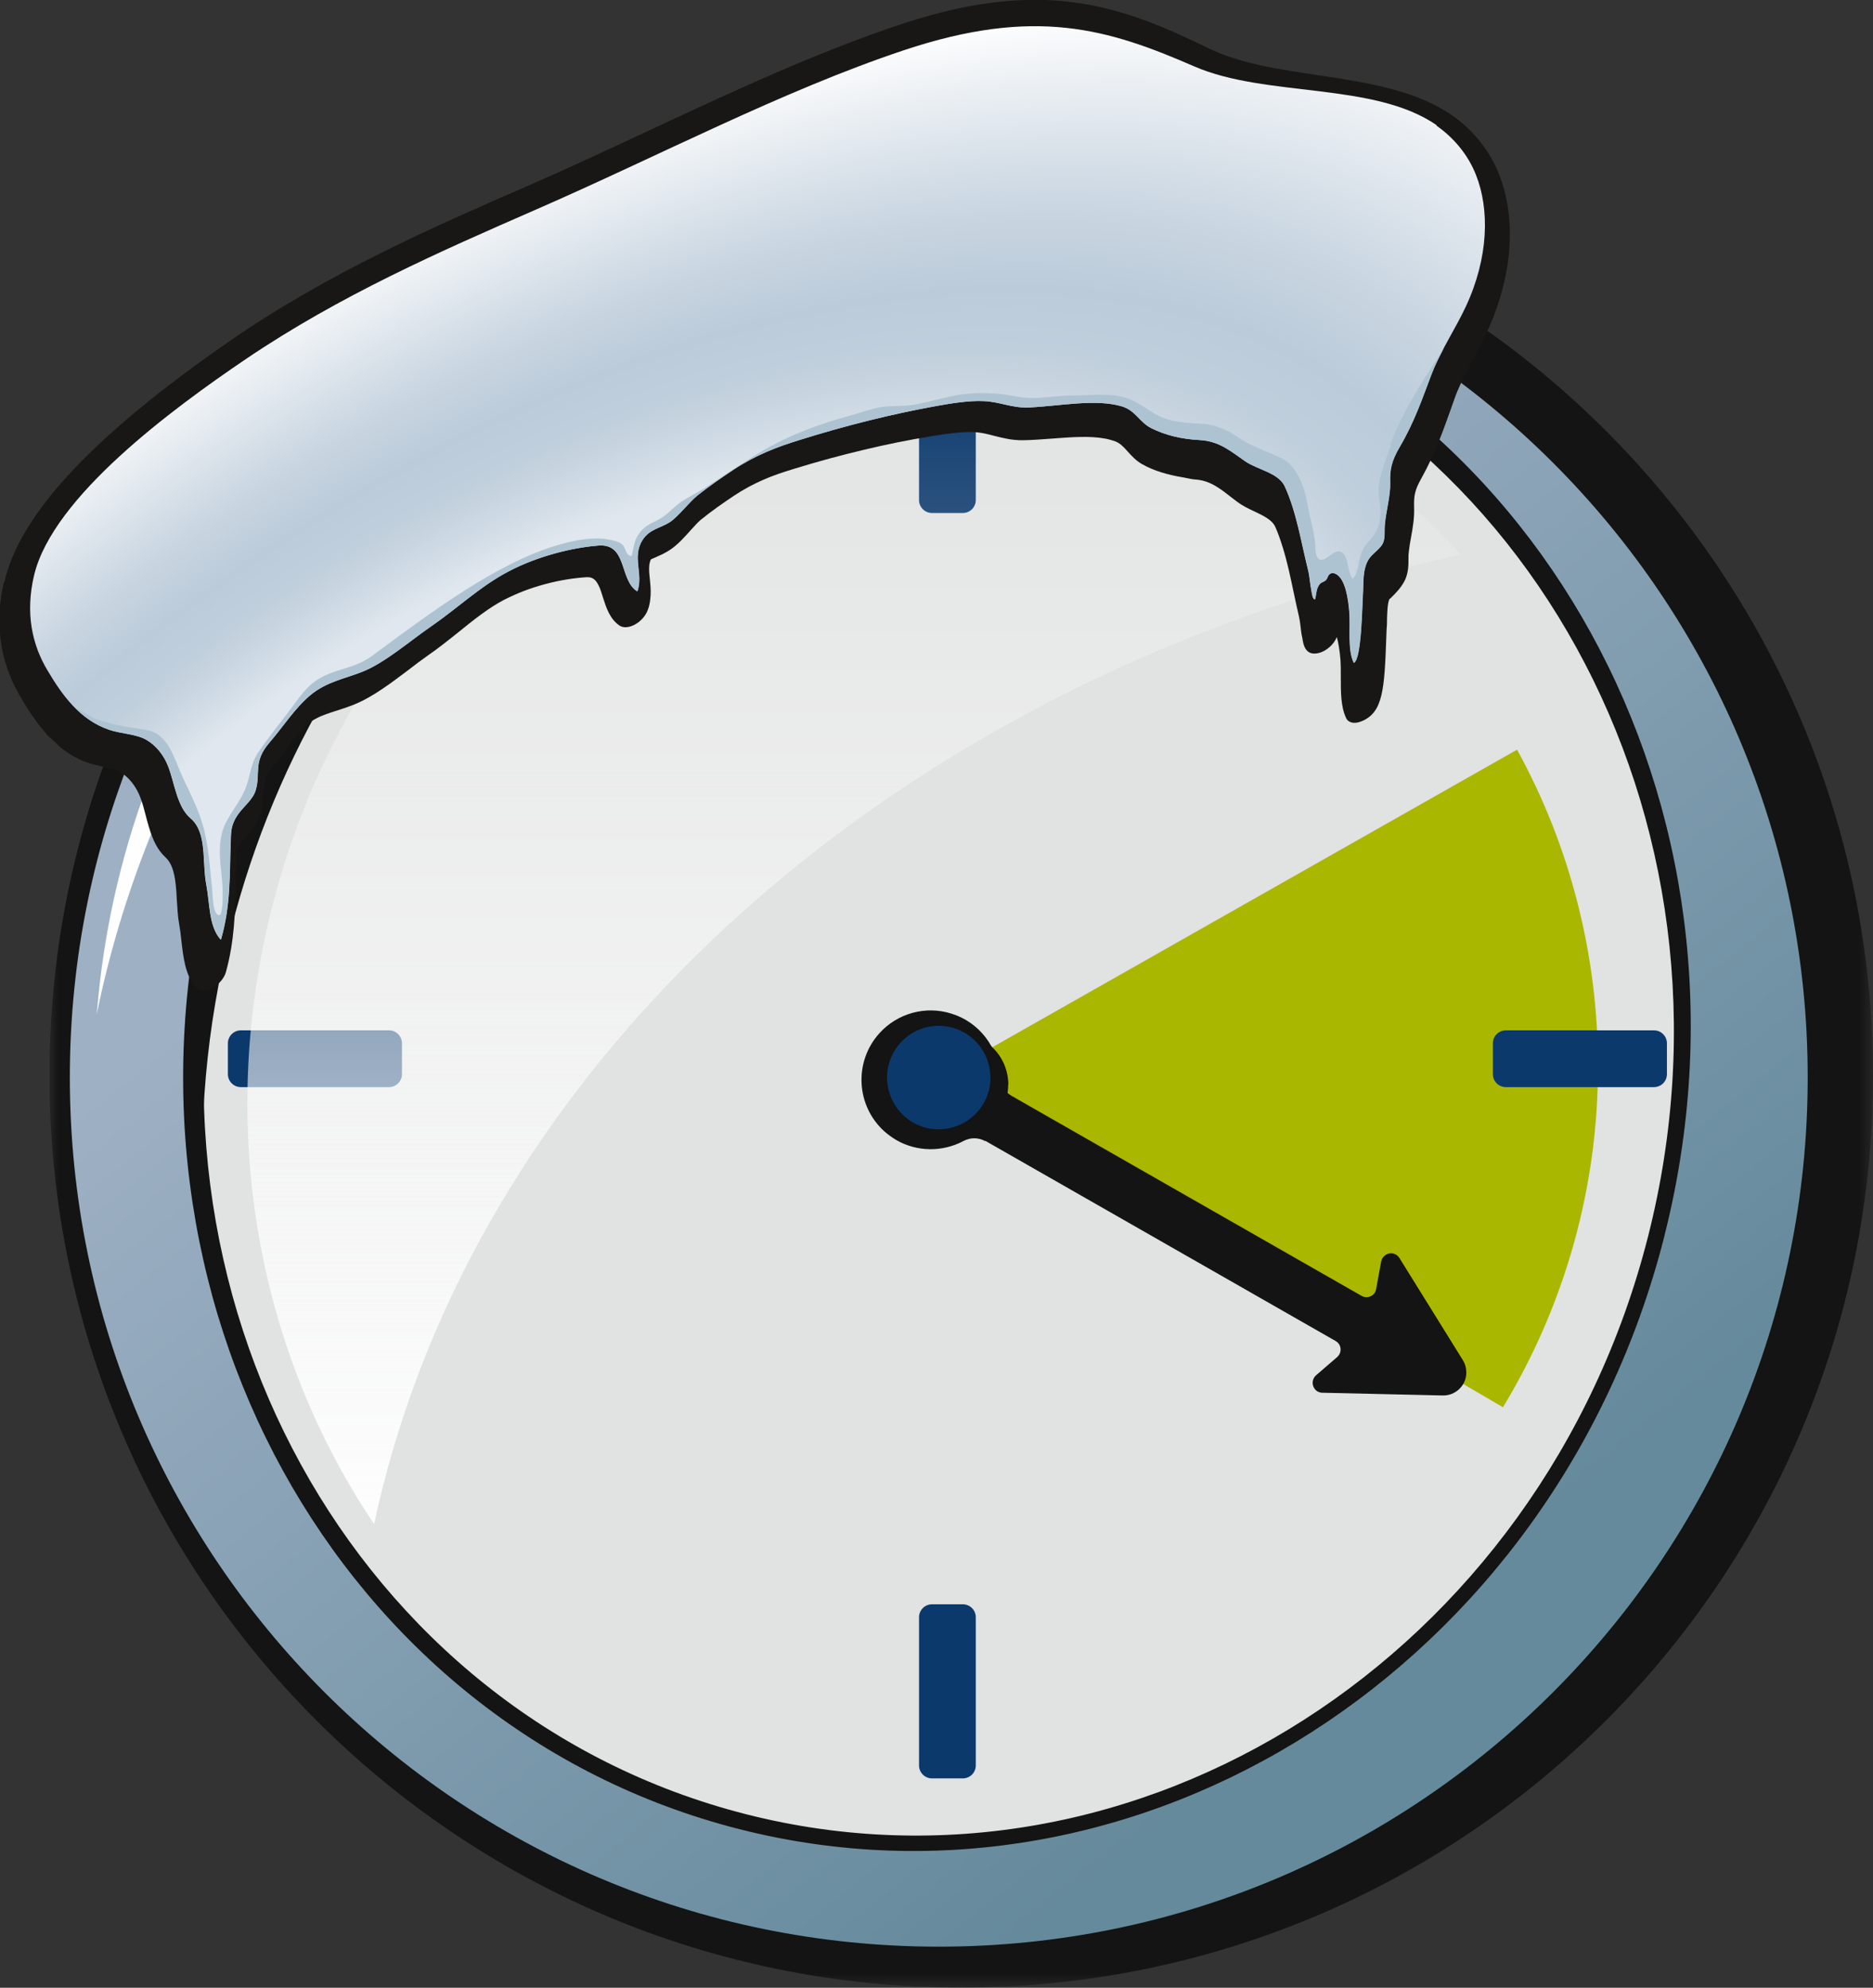
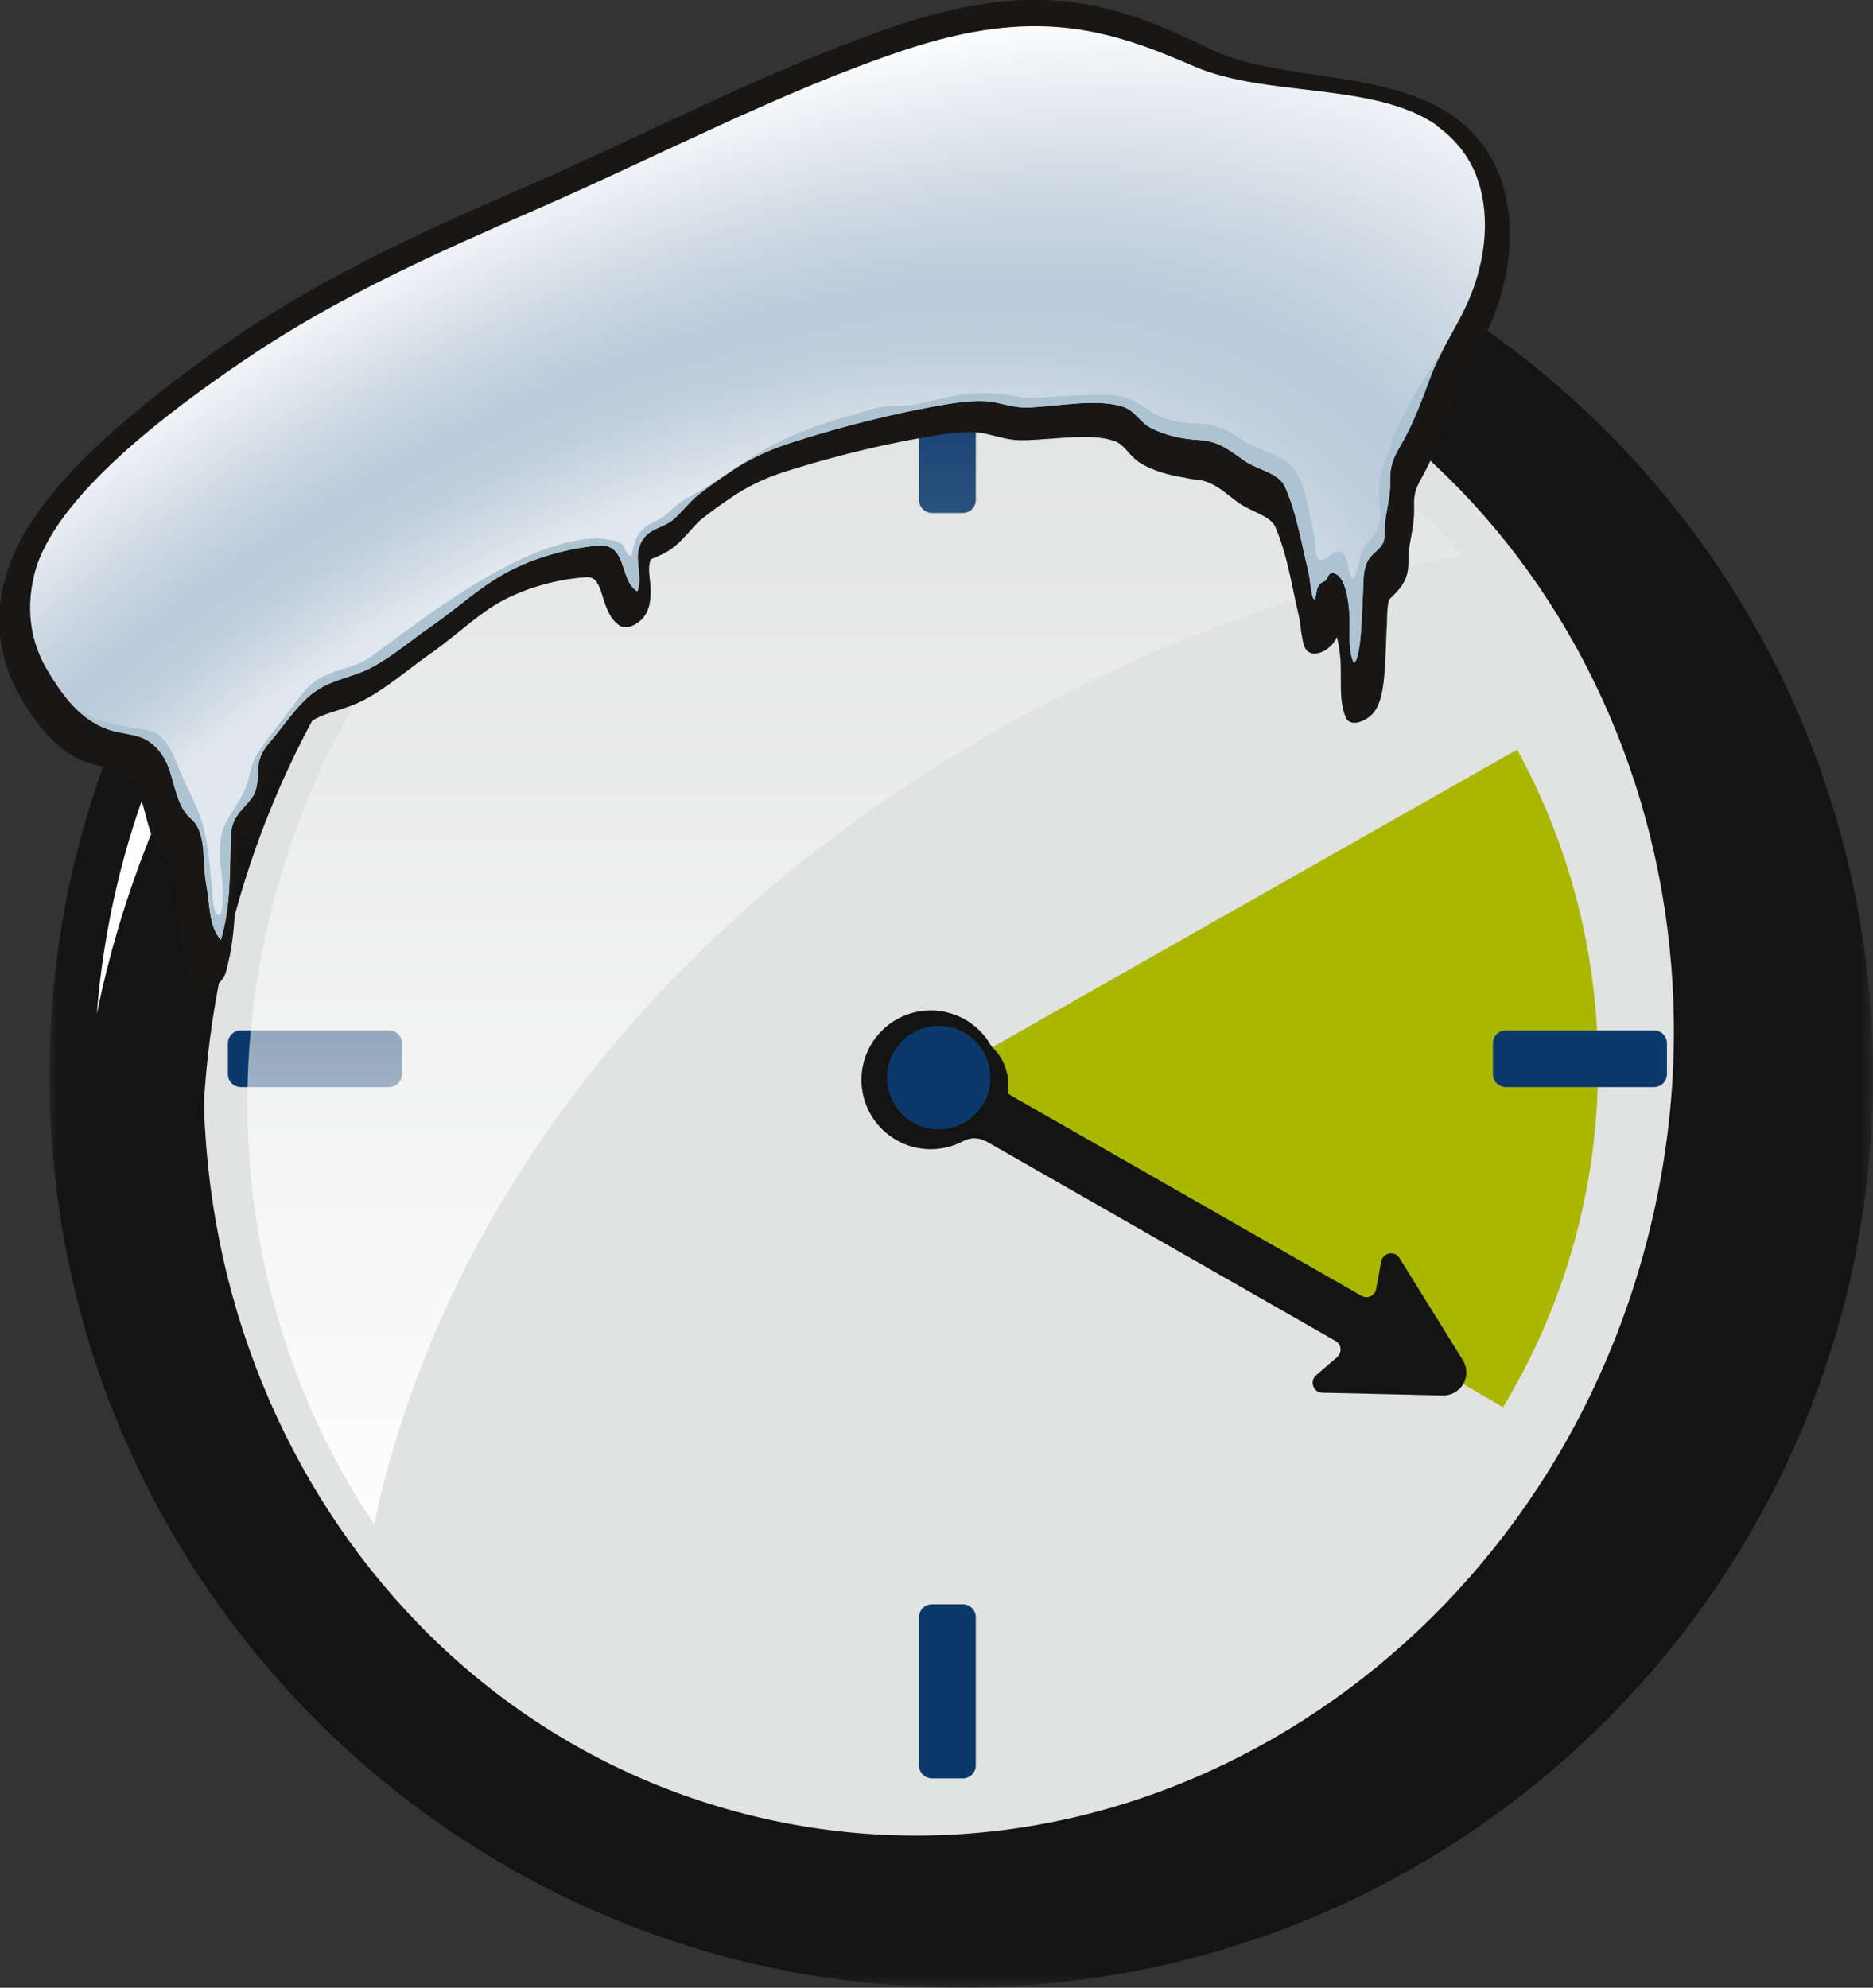
<svg xmlns="http://www.w3.org/2000/svg" id="Laag_2" data-name="Laag 2" viewBox="0 0 102.98 109.27">
  <rect x="0" y="0" width="102.98" height="109.27" fill="#333333" stroke="none" />
  <defs>
    <style>
      .cls-1 {
        mask: url(#mask);
      }

      .cls-2 {
        fill: #fff;
      }

      .cls-2, .cls-3, .cls-4, .cls-5, .cls-6, .cls-7, .cls-8, .cls-9 {
        fill-rule: evenodd;
      }

      .cls-3 {
        fill: #aab700;
      }

      .cls-4 {
        fill: #fefefe;
      }

      .cls-5 {
        fill: #0c396c;
      }

      .cls-10 {
        fill: url(#radial-gradient);
      }

      .cls-6 {
        fill: url(#Naamloos_verloop);
      }

      .cls-11 {
        fill: #aec3d1;
      }

      .cls-7 {
        fill: #131413;
      }

      .cls-8 {
        fill: #e1e2e2;
      }

      .cls-12 {
        fill: #181716;
      }

      .cls-9 {
        fill: url(#Naamloos_verloop_114);
      }
    </style>
    <mask id="mask" x="2.72" y="9" width="100.27" height="100.27" maskUnits="userSpaceOnUse">
      <g id="_0tv3v27bcb" data-name="0tv3v27bcb">
        <path id="i1hpdtycva" class="cls-2" d="M2.72,9h100.27v100.27H2.72V9Z" />
      </g>
    </mask>
    <linearGradient id="Naamloos_verloop_114" data-name="Naamloos verloop 114" x1="33.85" y1="36.97" x2="76.48" y2="90.39" gradientUnits="userSpaceOnUse">
      <stop offset="0" stop-color="#9eb0c4" />
      <stop offset="1" stop-color="#658a9c" />
    </linearGradient>
    <linearGradient id="Naamloos_verloop" data-name="Naamloos verloop" x1="-240.08" y1="474.21" x2="-240.08" y2="473.21" gradientTransform="translate(16065.25 31000.43) scale(66.72 -65.33)" gradientUnits="userSpaceOnUse">
      <stop offset="0" stop-color="#fff" stop-opacity="0" />
      <stop offset="1" stop-color="#fefefe" />
    </linearGradient>
    <radialGradient id="radial-gradient" cx="-89.16" cy="-5.31" fx="-89.16" fy="-5.31" r="141.15" gradientTransform="translate(73.38 47.18) rotate(-26.49) scale(.57 .37) skewX(-16.03)" gradientUnits="userSpaceOnUse">
      <stop offset=".63" stop-color="#e0e7ee" />
      <stop offset=".67" stop-color="#d0dbe5" />
      <stop offset=".72" stop-color="#c0cfdc" />
      <stop offset=".77" stop-color="#bbcbda" />
      <stop offset=".84" stop-color="#cbd7e2" />
      <stop offset=".97" stop-color="#f5f7f9" />
      <stop offset="1" stop-color="#fff" />
    </radialGradient>
  </defs>
  <g id="Laag_1-2" data-name="Laag 1">
    <g>
      <g class="cls-1">
        <path class="cls-7" d="M102.98,59.13c0,27.69-22.44,50.13-50.13,50.13S2.72,86.82,2.72,59.13,25.16,9,52.85,9s50.13,22.45,50.13,50.13" />
      </g>
-       <path class="cls-9" d="M99.39,59.23c0,26.39-21.39,47.78-47.78,47.78S3.84,85.61,3.84,59.23,25.23,11.45,51.61,11.45s47.78,21.39,47.78,47.78" />
      <path class="cls-4" d="M13.02,36.63c6.3-10.06,15.02-17.44,24.44-21.58C19.85,20.75,6.83,36.63,5.32,55.75c1.32-6.48,3.86-12.99,7.7-19.12" />
-       <path class="cls-7" d="M91.5,67.99c-6,23.6-28.77,38.17-50.85,32.56-22.09-5.62-35.12-29.3-29.12-52.89C17.53,24.05,40.3,9.48,62.38,15.09c22.08,5.62,35.12,29.3,29.12,52.89" />
      <path class="cls-8" d="M90.61,67.98c-5.85,23.01-28.06,37.23-49.59,31.75-21.54-5.48-34.25-28.57-28.4-51.58,5.85-23.01,28.06-37.23,49.59-31.75,21.54,5.48,34.25,28.57,28.4,51.58" />
      <path class="cls-7" d="M12.69,51.13c4.99-19.61,20.74-33.41,38.6-35.89-17.91.45-34.38,13.57-39.3,32.91-1.66,6.51-1.82,13.03-.73,19.15-.4-5.43.08-10.89,1.43-16.17" />
      <path class="cls-5" d="M52.94,28.2h-1.7c-.39,0-.71-.32-.71-.71v-8.15c0-.39.32-.71.71-.71h1.7c.39,0,.71.32.71.71v8.15c0,.39-.32.71-.71.71" />
      <path class="cls-3" d="M82.64,77.35c3.42-5.65,5.23-12.14,5.22-18.74,0-6.08-1.52-12.07-4.45-17.4l-31.8,18.03,31.03,18.12h0Z" />
      <path class="cls-7" d="M54.17,62.71l19.27,11.01c.26.15.34.47.2.73-.03.05-.07.1-.11.14l-1.17,1.01c-.23.2-.25.54-.06.77.1.12.25.19.4.19l6.62.15c.7.02,1.29-.54,1.3-1.24,0-.25-.06-.49-.19-.7l-3.49-5.62c-.16-.26-.5-.33-.75-.17-.13.08-.22.21-.25.36l-.28,1.53c-.05.29-.33.48-.62.43-.06-.01-.12-.03-.17-.06l-19.27-11.01c-.38-.22-.59-.62-.62-1.05-.08-1.6-1.14-2.99-2.67-3.46-1.42-.45-2.97-.02-3.96,1.08-1.41,1.56-1.29,3.98.27,5.39.2.18.43.34.66.48,1.13.65,2.52.67,3.68.06.38-.21.83-.21,1.21,0" />
      <path class="cls-7" d="M55.43,59.64c0,1.57-1.27,2.84-2.84,2.84s-2.84-1.27-2.84-2.84h0c0-1.57,1.27-2.85,2.85-2.85s2.84,1.27,2.84,2.85h0" />
      <path class="cls-5" d="M54.46,59.23c0,1.57-1.27,2.84-2.84,2.85s-2.84-1.27-2.85-2.84h0c0-1.57,1.27-2.85,2.84-2.85s2.84,1.27,2.84,2.84M52.94,97.76h-1.7c-.39,0-.71-.32-.71-.71v-8.15c0-.39.32-.71.71-.71h1.7c.39,0,.71.32.71.71v8.15c0,.39-.32.71-.71.71M82.08,59.05v-1.7c0-.39.32-.71.71-.71h8.15c.39,0,.71.32.71.71v1.7c0,.39-.32.71-.71.71h-8.15c-.39,0-.71-.32-.71-.71h0M12.53,59.05v-1.7c0-.39.32-.71.71-.71h8.15c.39,0,.71.32.71.71v1.7c0,.39-.32.71-.71.71h-8.15c-.39,0-.71-.32-.71-.71h0" />
      <path class="cls-6" d="M80.32,30.48c-4.73-5.21-10.87-9.09-18.05-10.91-20.55-5.22-41.73,8.34-47.31,30.29-3.12,12.27-.71,24.55,5.61,33.92,5.53-25.85,29.12-46.61,59.75-53.3" />
    </g>
  </g>
  <g id="Laag_2-2" data-name="Laag 2">
    <path class="cls-12" d="M.24,32c.85-3.75,4.91-8.08,12.4-13.26,5.44-3.76,11.27-6.3,16.42-8.54,2.18-.95,4.42-2,6.59-3.01,4.6-2.15,9.37-4.37,14.02-5.9,7.74-2.54,12.01-.96,16.79,1.37,1.71.83,3.78,1.14,5.98,1.47,2.75.41,5.6.84,7.66,2.4,1.07.82,1.89,1.91,2.36,3.15.91,2.41.69,5.44-.6,8.34-.26.58-.56,1.16-.87,1.74l-.37.71c-.11.22-.22.44-.32.65-.12.26-.23.51-.32.77l-.2.57c-.44,1.23-.89,2.51-1.64,3.85-.36.64-.41.96-.39,1.6.02.54-.07,1.09-.17,1.63l-.07.4c-.03.19-.05.39-.07.57,0,.06,0,.13,0,.21,0,.32,0,.73-.18,1.14-.2.43-.53.75-.75.97-.05.05-.1.1-.11.09-.12.22-.13.81-.14,1.13,0,.17,0,.34-.02.48,0,.1-.01.28-.02.52-.1,2.85-.19,4.07-1.29,4.57-.03.01-.07.03-.1.04-.37.15-.7.07-.82-.19-.3-.64-.29-1.46-.29-2.24,0-.34,0-.67-.02-.97-.05-.57-.12-.96-.2-1.24-.16.4-.56.76-.97.87-.76.2-.87-.44-.93-.84-.05-.2-.07-.41-.1-.66-.02-.18-.05-.37-.09-.54-.1-.44-.2-.88-.29-1.32-.17-.81-.35-1.66-.59-2.43-.12-.39-.25-.77-.41-1.13-.17-.39-.65-.62-1.16-.86-.32-.15-.65-.31-.93-.52l-.38-.29c-.24-.19-.47-.37-.73-.53-.4-.25-.77-.38-1.18-.41-.16-.01-.31-.04-.45-.07l-.2-.04c-.92-.15-1.66-.38-2.27-.72-.36-.2-.6-.47-.81-.7-.23-.26-.44-.49-.75-.59-.16-.05-.32-.1-.5-.13-.85-.16-1.86-.08-2.93,0-.53.04-1.06.08-1.57.09-.62.01-1.11-.12-1.59-.24-.34-.09-.66-.17-1-.2-.71-.05-1.63.08-2.52.23-1.18.19-2.42.44-3.67.74-1.22.29-2.48.63-3.75,1.02-.73.22-1.25.4-1.73.61-.58.25-1.11.54-1.63.88-.58.39-1.25.85-1.86,1.35-.12.1-.34.34-.52.54-.36.4-.73.82-1.16,1.1-.23.15-.45.26-.62.33l-.22.1s-.19.08-.2.09c-.04.07-.07.17-.09.31-.03.23,0,.5.03.78l.02.22c.03.28.04.58,0,.9-.02.19-.06.38-.13.56-.11.31-.37.62-.69.8-.32.18-.64.21-.85.08-.55-.36-.75-1-.93-1.56l-.1-.32c-.21-.61-.42-.81-.8-.79-.33.02-.7.06-1.07.12-.8.13-1.62.35-2.36.63-.39.15-.76.32-1.1.49-.86.45-1.66,1.09-2.5,1.77-.55.44-1.11.89-1.72,1.31-.33.23-.67.49-1.02.76-.93.7-1.97,1.5-3.01,1.92-.3.12-.62.23-.94.33-.2.06-.4.13-.6.2-.1.04-.21.08-.31.12-.28.13-.51.26-.7.42-.34.3-.68.71-.95,1.08l-.33.44c-.26.35-.52.7-.79,1.02-.32.38-.34.62-.36,1.17,0,.33-.02.71-.15,1.17-.18.61-.58,1.07-.87,1.4-.12.14-.22.25-.29.36-.16.24-.18.42-.19.85v.17c-.02.37-.02.73-.03,1.1-.03,1.54-.06,3.14-.54,4.88-.1.35-.4.69-.76.88-.36.18-.71.17-.89-.03-.59-.69-.69-1.66-.8-2.6-.03-.3-.07-.61-.12-.89-.08-.44-.1-.91-.13-1.36-.01-.28-.03-.55-.06-.82-.08-.75-.25-1.2-.56-1.49-.64-.59-.87-1.47-1.1-2.35-.08-.32-.17-.64-.28-.93-.21-.57-.58-1.06-1.03-1.36-.26-.17-.65-.26-1.06-.35-.33-.07-.65-.15-.94-.26-.42-.16-.81-.38-1.19-.66-.15-.11-.28-.23-.41-.36l-.25-.23c-.08-.07-.17-.15-.25-.23-.02-.02-.04-.05-.06-.08-.67-.76-1.19-1.63-1.53-2.23-1.02-1.84-1.29-3.89-.79-6.09Z" />
    <g>
      <path class="cls-10" d="M79,6.89c-3.45-2.4-9.38-1.52-13.34-3.24-4.73-2.06-8.75-3.3-15.99-.88-6.67,2.23-13.48,5.82-20.2,8.75-5.29,2.31-10.76,4.71-15.94,8.21-4.09,2.77-10.61,7.58-11.65,11.87-.51,2.12-.1,3.87.73,5.25.8,1.35,1.76,2.71,3.39,3.27.65.22,1.51.23,2.06.56.54.32.95.85,1.18,1.44.37.95.48,2.22,1.24,2.87.92.78.62,2.4.86,3.64.2,1.04.13,2.31.8,3.03.56-1.91.47-3.68.54-5.4.02-.49-.01-.89.38-1.46.34-.49.83-.83.99-1.35.29-.95-.17-1.56.77-2.64.71-.82,1.37-1.86,2.22-2.58.91-.77,1.97-.93,2.92-1.32,1.21-.49,2.54-1.65,3.7-2.45,1.47-1.01,2.76-2.25,4.32-3.06,1.59-.83,3.49-1.3,4.92-1.41,1.61-.13,1.14,1.93,2.14,2.52.34-.94-.31-1.89.28-2.82.39-.61.96-.64,1.51-.99.44-.29,1.05-1.09,1.52-1.47.63-.5,1.3-.96,1.96-1.4,1.26-.83,2.41-1.26,3.67-1.65,2.53-.79,5.02-1.41,7.44-1.85.88-.16,1.87-.32,2.66-.28.88.03,1.55.39,2.48.35,1.73-.08,3.68-.49,5.12-.06.76.23.96.87,1.62,1.2.76.38,1.65.6,2.65.65,1.12.06,1.76.66,2.51,1.17.69.47,1.84.63,2.18,1.39.64,1.4.89,3.04,1.28,4.6.09.36.1.75.18,1.12.02.1.06.51.2.47.07-.24.05-.56.24-.81.12-.16.25-.11.38-.27.07-.09.08-.2.15-.27.13-.13.27-.08.35-.05.56.25.71,1.45.76,2.07.08.91-.11,2.09.25,2.83.43-.17.46-3.26.5-3.76.04-.52-.04-1.32.29-1.89.19-.34.65-.59.81-.93.13-.28.08-.7.1-.96.06-.77.32-1.64.3-2.37-.02-.66.04-1.14.53-1.97.8-1.36,1.24-2.66,1.74-3.98.47-1.23,1.31-2.48,1.89-3.72,1.27-2.72,1.31-5.36.56-7.25-.44-1.11-1.22-2.04-2.18-2.71Z" />
      <path class="cls-11" d="M76.47,24.45c-.32.95-.78,2.02-.66,2.81.09.6.28,1.57-.44,2.37-.33.37-.47.55-.58.96-.1.35-.1.86-.41,1.23-.33-.37-.19-1.25-.64-1.48-.42-.21-.91.68-1.25.37-.2-.18-.16-.67-.19-.95-.05-.39-.13-.77-.22-1.14-.18-.73-.26-1.53-.56-2.18-.23-.5-.55-1.02-1.07-1.26-.64-.3-1.33-.54-1.94-.87-.37-.2-.68-.48-1.08-.65-.4-.17-.77-.33-1.27-.36-.61-.03-1.23-.07-1.78-.2-.99-.22-1.54-.93-2.46-1.23-.87-.28-1.95-.14-2.99-.13-.73,0-1.53.15-2.25.14-.6-.01-1.09-.16-1.66-.22-.76-.07-1.63-.09-2.5.08-.7.14-1.42.34-2.12.48-.6.12-1.08.09-1.63.12-.63.03-1.45.35-2.15.54-1.51.42-3.09.97-4.64,1.87-1.06.62-2.09,1.34-3.13,2.01-.45.29-.95.53-1.39.82-.41.28-.73.68-1.16.93-.28.17-.62.28-.89.52-.56.49-.56,1.05-.68,1.53-.33,0-.32-.43-.49-.6-.19-.2-.53-.25-.84-.31-.74-.14-1.77.03-2.69.3-3.37.97-7.06,3.74-10.22,6.08-.99.73-1.83.67-2.85,1.22-.81.45-1.21,1.14-1.73,1.82-.59.77-1.18,1.5-1.71,2.29-.47.69-.44,1.44-.77,2.14-.38.82-1.08,1.56-1.25,2.38-.25,1.23.09,2.19.06,3.32,0,.31,0,.75-.12,1.08-.41.2-.43-1.06-.45-1.32-.13-1.24-.2-2.51-.53-3.64-.31-1.08-.86-2.01-1.28-3.02-.35-.83-.72-1.99-1.79-2.17-1.05-.17-1.69-.24-2.76-.59-.2-.07-1.01-.58-1.2-.65.52.53,1.13.97,1.9,1.23.65.22,1.51.23,2.06.56.54.32.95.85,1.18,1.44.37.95.48,2.22,1.24,2.87.92.78.62,2.4.86,3.64.2,1.04.13,2.31.8,3.03.56-1.91.47-3.68.54-5.4.02-.49-.01-.89.38-1.46.34-.49.83-.83.99-1.35.29-.95-.17-1.56.77-2.64.71-.82,1.37-1.86,2.22-2.58.91-.77,1.97-.93,2.92-1.32,1.21-.49,2.54-1.65,3.7-2.45,1.47-1.01,2.76-2.25,4.32-3.06,1.58-.83,3.49-1.3,4.92-1.41,1.61-.13,1.14,1.93,2.14,2.52.34-.94-.31-1.89.28-2.82.39-.61.96-.64,1.51-.99.44-.29,1.05-1.09,1.52-1.47.63-.5,1.3-.96,1.96-1.4,1.26-.83,2.41-1.26,3.67-1.65,2.53-.79,5.02-1.41,7.44-1.85.88-.16,1.87-.32,2.66-.28.88.03,1.55.39,2.48.35,1.73-.08,3.68-.49,5.12-.06.76.23.96.87,1.62,1.2.76.38,1.65.6,2.65.65,1.12.06,1.76.66,2.51,1.17.69.47,1.84.63,2.18,1.39.64,1.4.89,3.04,1.28,4.6.09.36.1.75.18,1.12.02.1.06.51.2.47.07-.24.05-.56.24-.81.12-.16.25-.11.38-.27.07-.09.08-.2.15-.27.13-.13.27-.08.35-.05.56.25.71,1.45.76,2.07.08.91-.11,2.09.25,2.83.43-.17.46-3.26.5-3.76.04-.52-.04-1.32.29-1.89.19-.34.65-.59.81-.93.13-.28.08-.7.1-.96.06-.77.32-1.64.3-2.37-.02-.66.04-1.14.53-1.97.8-1.36,1.24-2.66,1.74-3.98.18-.48.43-.97.69-1.46-1.15,1.77-2.42,3.72-2.97,5.35Z" />
    </g>
  </g>
</svg>